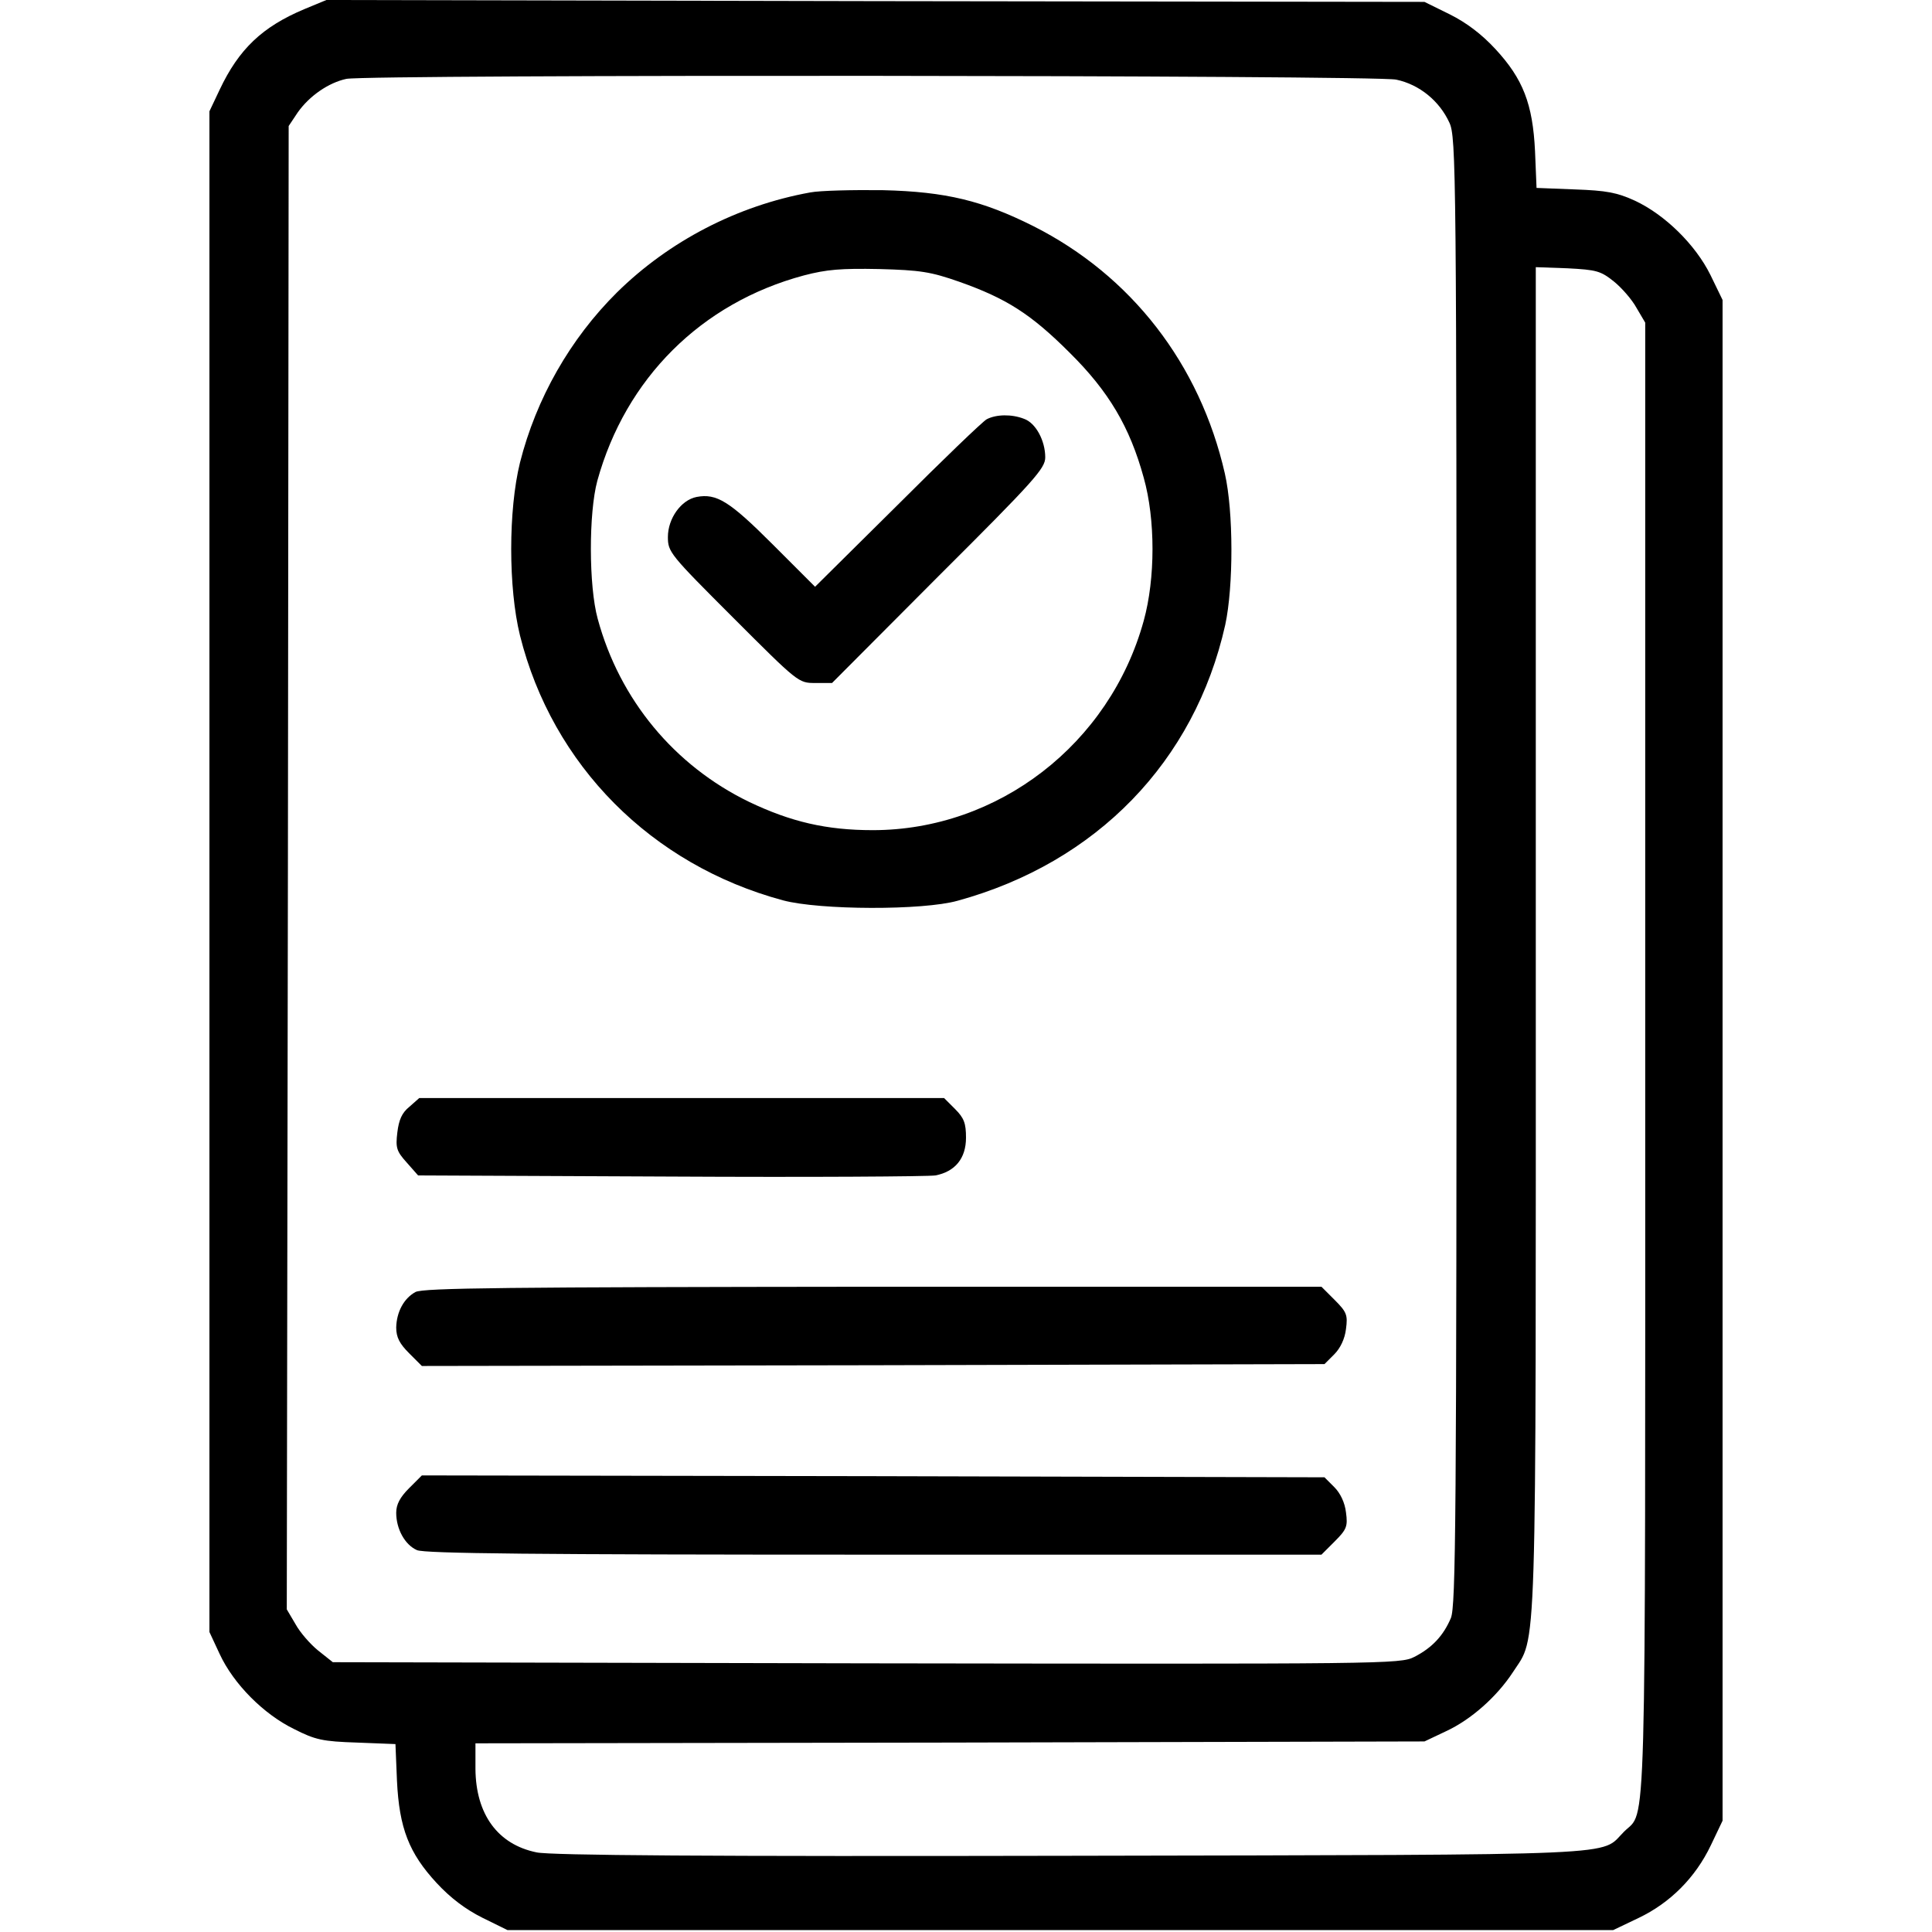
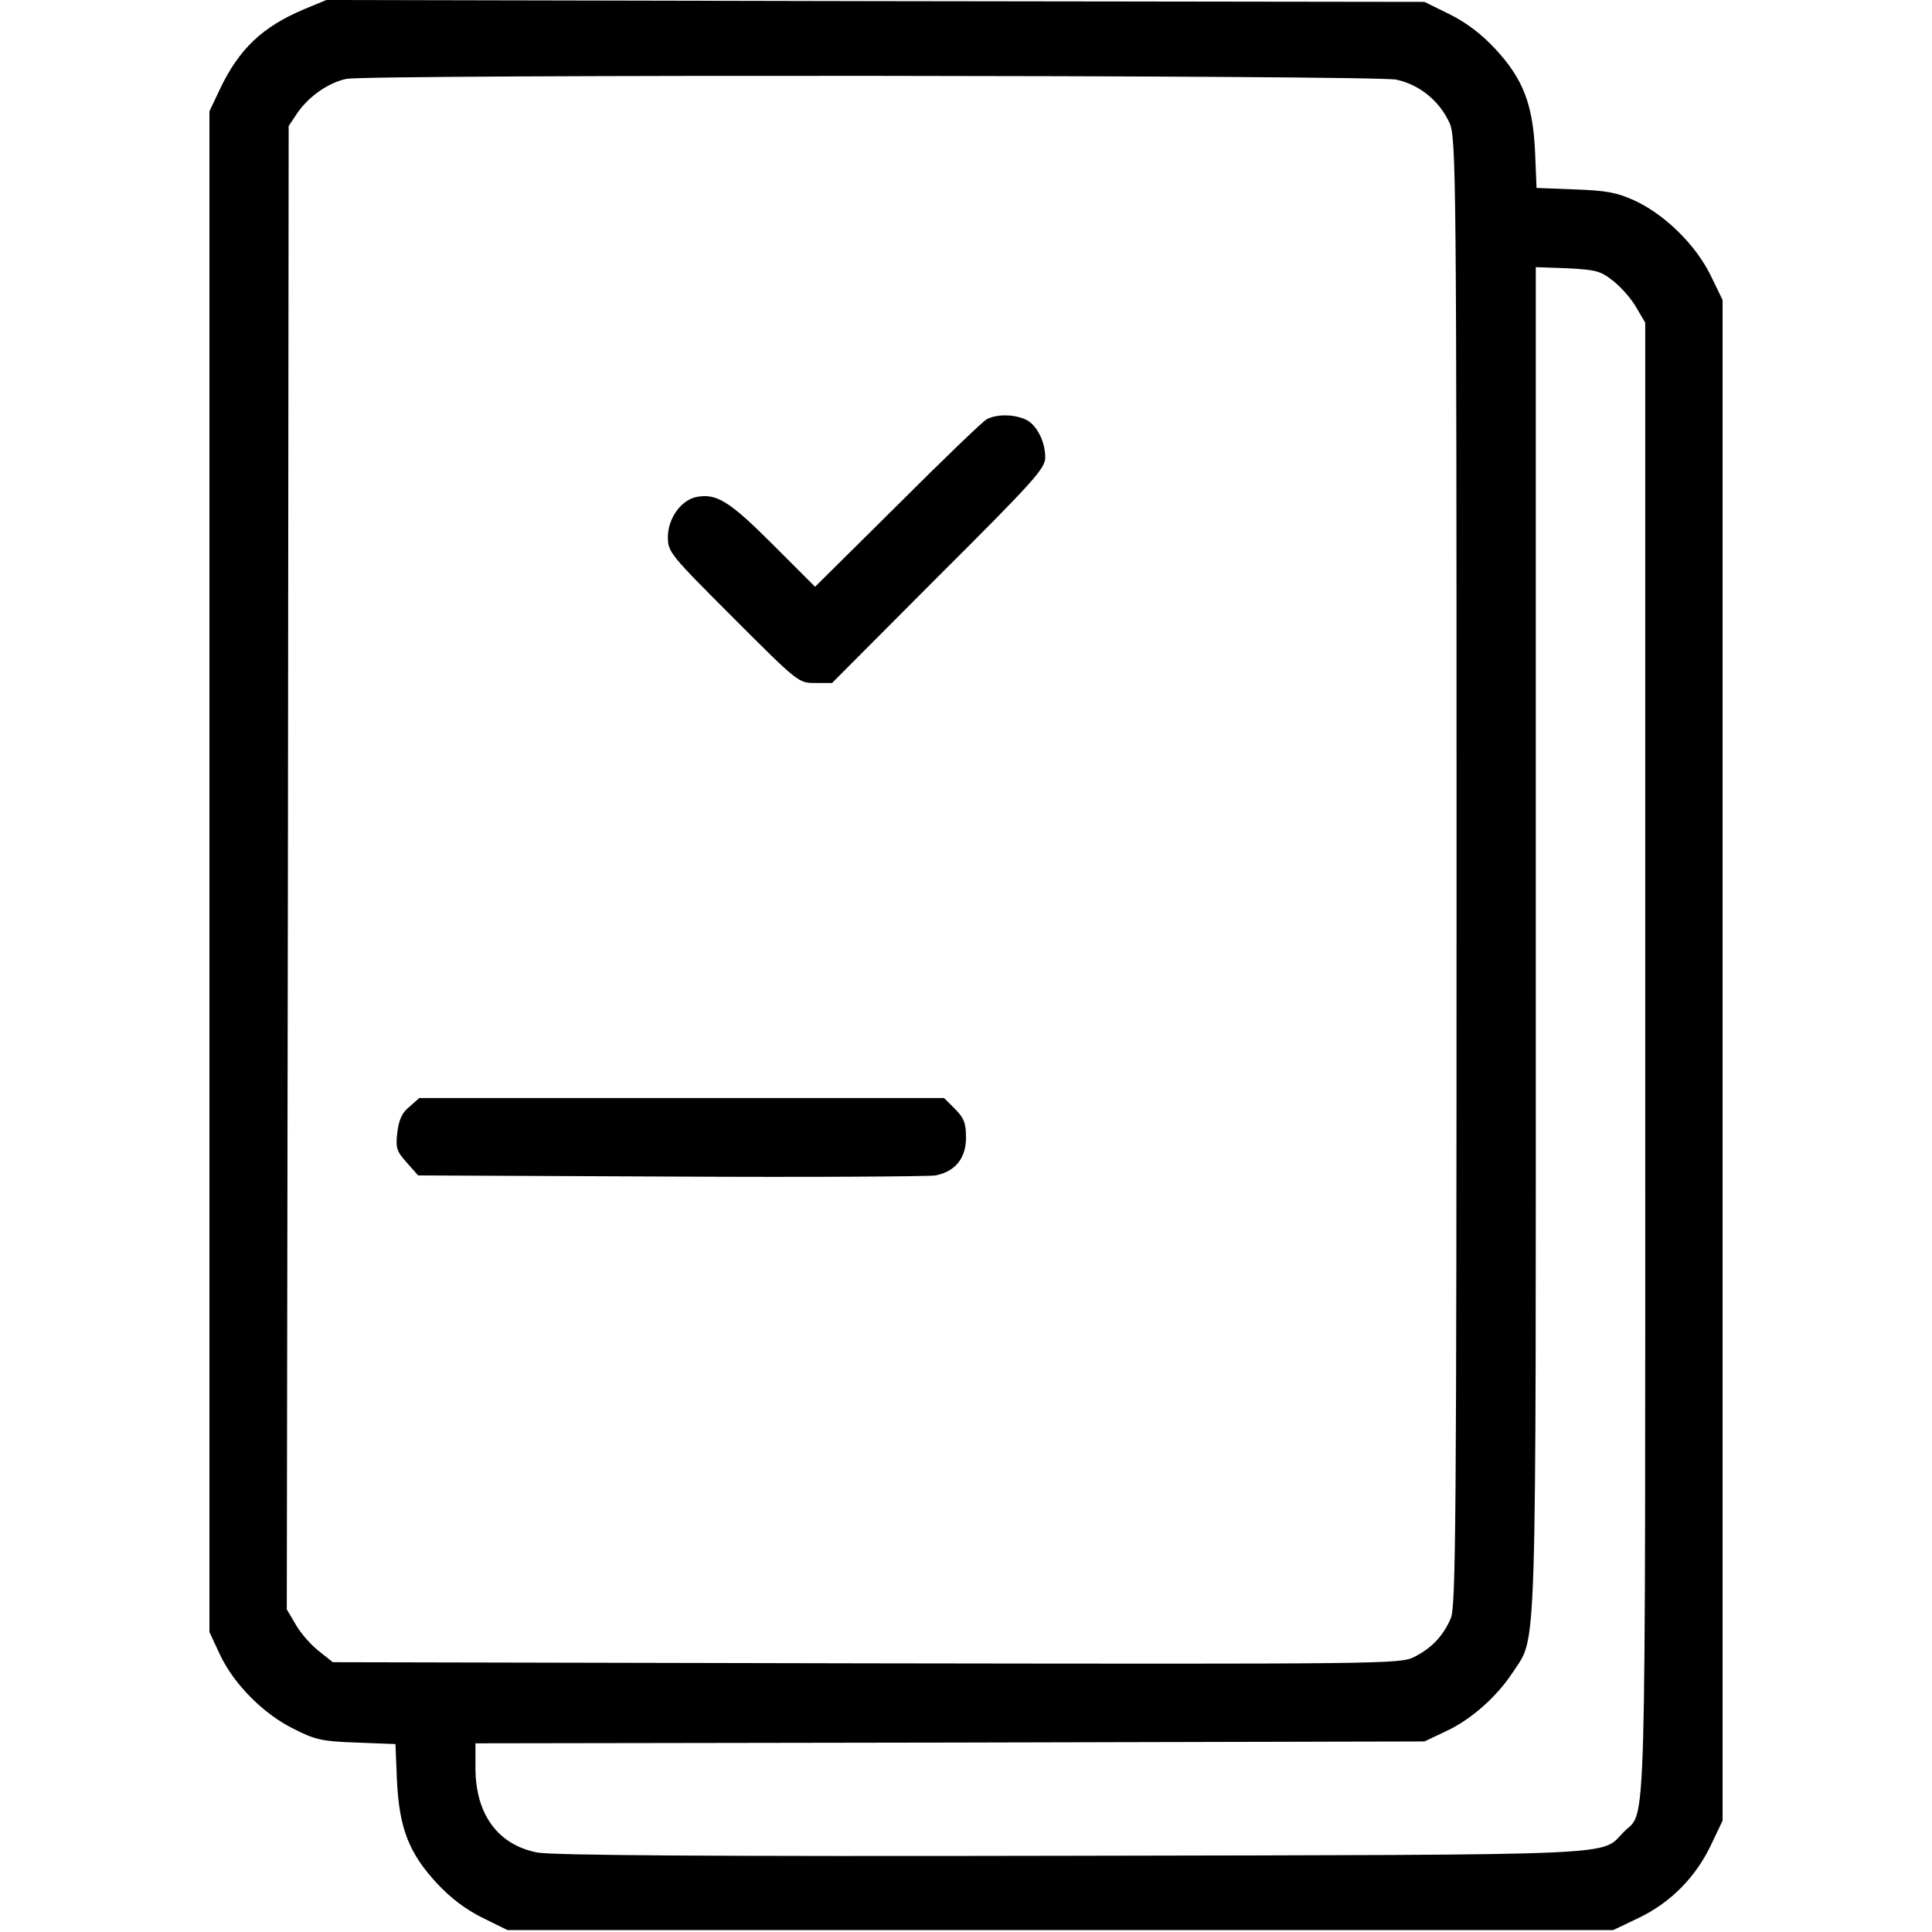
<svg xmlns="http://www.w3.org/2000/svg" version="1.0" width="512pt" height="512pt" viewBox="0 0 512 512" preserveAspectRatio="xMidYMid meet">
  <g transform="translate(0,512) scale(0.1,-0.1)" fill="#000000" stroke="none">
    <path d="M807 5096 c-112 -47 -174 -106 -225 -214 l-27 -57 0 -2015 0 -2015 27 -58 c37 -80 117 -160 197 -199 57 -29 76 -33 167 -36 l102 -4 4 -97 c6 -126 32 -192 105 -271 37 -40 77 -70 121 -92 l67 -33 1465 0 1465 0 67 32 c84 40 151 107 192 193 l31 65 0 2015 0 2015 -32 66 c-40 81 -121 160 -200 197 -48 22 -76 27 -159 30 l-102 4 -4 97 c-6 126 -32 192 -105 271 -37 40 -77 70 -121 92 l-67 33 -1455 2 -1455 3 -58 -24z m2893 -187 c62 -13 115 -57 141 -114 18 -38 19 -125 19 -1983 0 -1731 -2 -1947 -15 -1980 -20 -47 -50 -79 -97 -103 -37 -19 -76 -19 -1452 -17 l-1414 3 -39 31 c-21 17 -48 48 -60 70 l-23 39 3 1966 2 1965 24 36 c31 44 82 79 129 89 64 12 2724 10 2782 -2z m577 -535 c21 -17 48 -48 60 -70 l23 -39 0 -1953 c0 -2124 4 -1986 -56 -2046 -66 -65 39 -61 -1464 -64 -965 -2 -1381 1 -1418 9 -103 21 -161 101 -162 221 l0 68 1258 2 1257 3 57 27 c67 31 135 92 177 156 65 101 61 -13 61 1945 l0 1779 84 -3 c77 -4 88 -7 123 -35z" />
-     <path d="M2147 4610 c-193 -35 -374 -129 -512 -265 -124 -123 -214 -281 -257 -451 -31 -126 -31 -332 0 -458 86 -344 348 -608 697 -702 97 -26 371 -27 463 -1 368 101 628 369 709 731 22 102 22 300 -1 401 -66 290 -248 525 -508 656 -134 67 -231 91 -398 95 -80 1 -167 -1 -193 -6z m396 -237 c124 -44 189 -85 292 -188 103 -102 159 -196 196 -331 31 -110 31 -267 0 -379 -90 -327 -386 -555 -718 -555 -123 0 -217 22 -328 75 -198 96 -343 271 -401 485 -24 87 -24 281 -1 366 75 271 275 471 547 544 61 16 99 19 200 17 109 -3 136 -7 213 -34z" />
    <path d="M2615 4009 c-11 -6 -118 -109 -237 -228 l-218 -216 -113 113 c-114 114 -148 135 -201 125 -41 -8 -76 -57 -76 -106 0 -40 5 -46 173 -214 172 -172 173 -173 217 -173 l45 0 282 283 c256 255 283 286 283 315 0 44 -25 91 -56 102 -33 13 -74 12 -99 -1z" />
    <path d="M1085 2187 c-20 -16 -28 -35 -32 -68 -5 -41 -2 -50 25 -80 l30 -34 669 -3 c367 -2 683 0 702 3 52 10 81 45 81 100 0 38 -5 52 -29 76 l-29 29 -696 0 -695 0 -26 -23z" />
-     <path d="M1101 1696 c-31 -17 -50 -53 -51 -94 0 -26 9 -43 34 -68 l34 -34 1196 2 1196 3 26 26 c16 16 28 41 31 67 5 37 2 45 -30 77 l-35 35 -1188 0 c-968 -1 -1193 -3 -1213 -14z" />
-     <path d="M1084 1176 c-24 -24 -34 -43 -34 -65 0 -43 23 -85 55 -99 20 -9 314 -12 1211 -12 l1186 0 35 35 c32 32 35 40 30 77 -3 26 -15 51 -31 67 l-26 26 -1196 3 -1196 2 -34 -34z" />
  </g>
</svg>